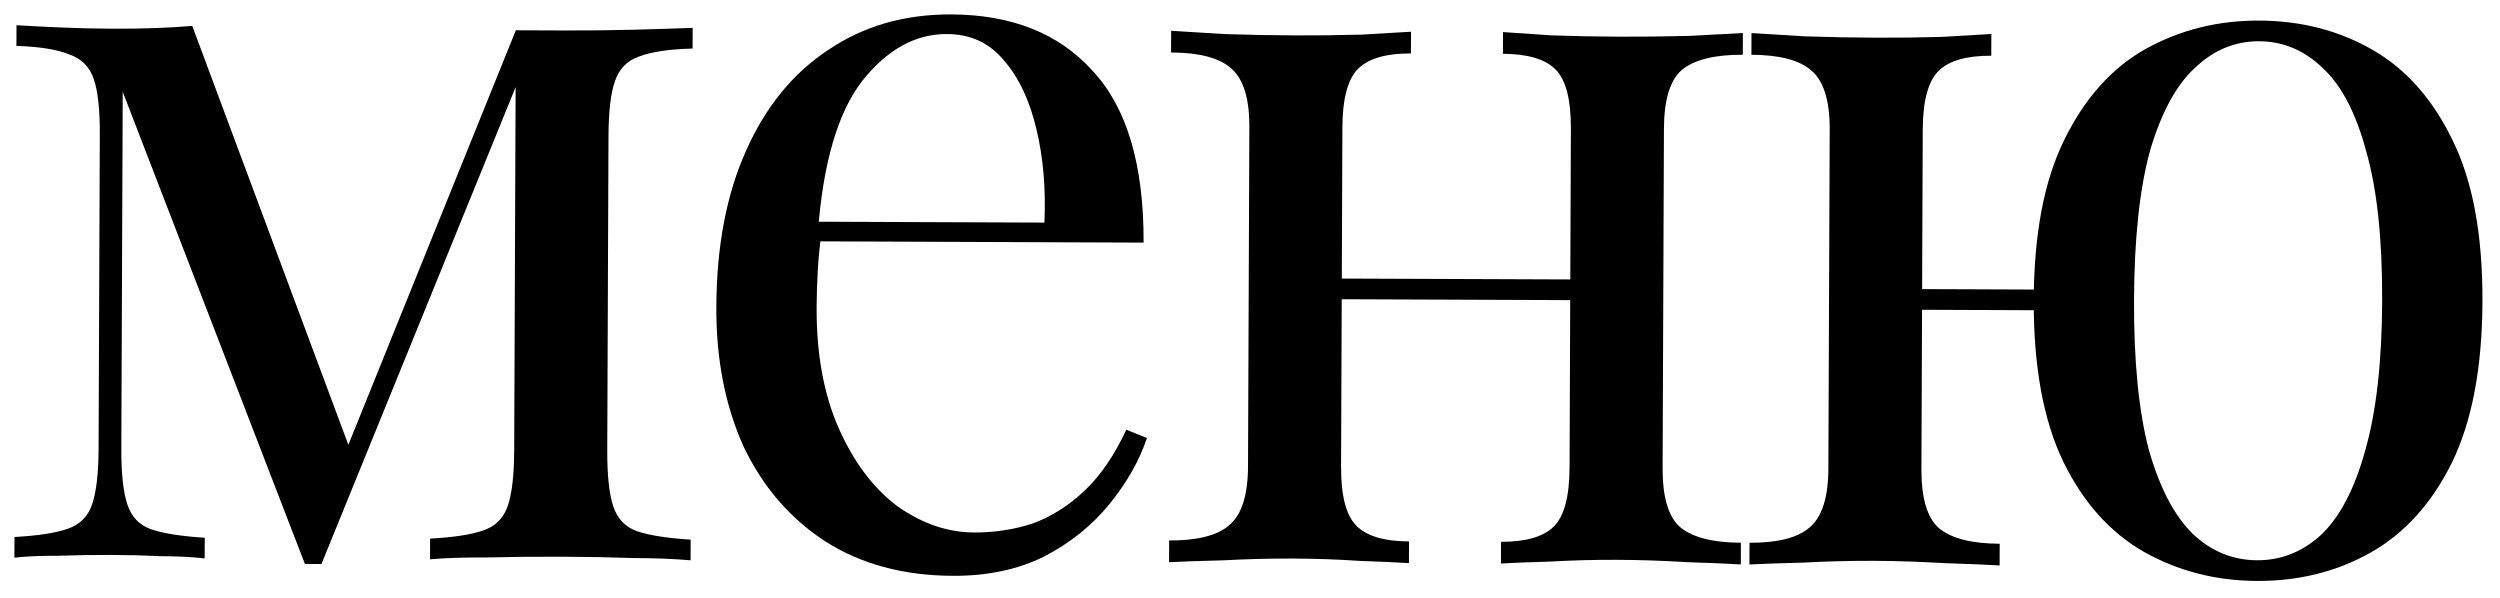
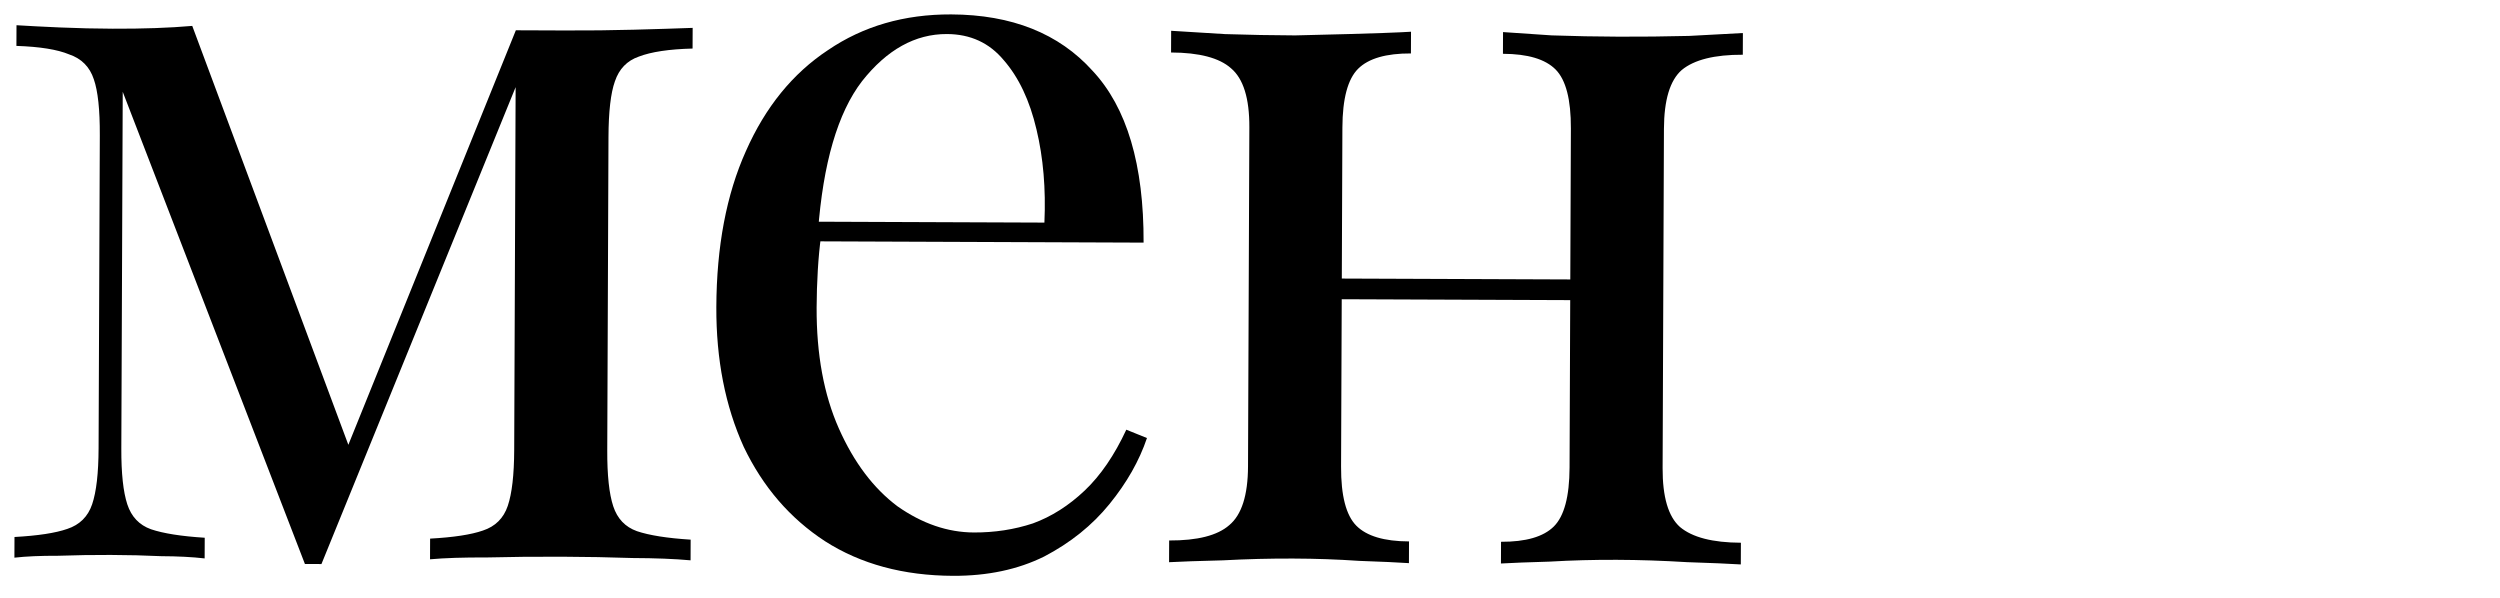
<svg xmlns="http://www.w3.org/2000/svg" width="347" height="83" viewBox="0 0 347 83" fill="none">
  <g filter="url(#filter0_f_98_51)">
    <path d="M96.141 3.869L96.129 6.739C92.876 6.822 90.387 7.195 88.663 7.858C87.034 8.425 85.929 9.569 85.349 11.289C84.768 12.913 84.471 15.495 84.457 19.034L84.287 62.516C84.273 65.96 84.55 68.544 85.117 70.268C85.685 71.993 86.78 73.145 88.404 73.725C90.124 74.306 92.61 74.698 95.862 74.903L95.851 77.773C93.651 77.573 90.973 77.466 87.816 77.454C84.659 77.346 81.407 77.285 78.058 77.272C74.327 77.258 70.835 77.292 67.582 77.375C64.329 77.362 61.698 77.447 59.688 77.631L59.699 74.761C62.953 74.582 65.394 74.209 67.023 73.641C68.747 73.074 69.899 71.931 70.48 70.211C71.061 68.491 71.358 65.909 71.371 62.465L71.569 12.096L44.617 78.289L42.322 78.28L17.035 12.743L16.84 62.251C16.827 65.695 17.104 68.28 17.671 70.004C18.238 71.728 19.334 72.88 20.958 73.461C22.678 74.042 25.164 74.434 28.416 74.638L28.404 77.508C26.683 77.31 24.675 77.207 22.378 77.198C20.178 77.093 17.835 77.036 15.348 77.026C12.956 77.017 10.516 77.055 8.028 77.141C5.637 77.132 3.627 77.22 2 77.405L2.011 74.535C5.265 74.356 7.706 73.983 9.334 73.415C11.059 72.848 12.211 71.704 12.792 69.985C13.373 68.265 13.67 65.683 13.683 62.239L13.854 18.758C13.868 15.218 13.591 12.634 13.023 11.005C12.456 9.281 11.312 8.128 9.593 7.547C7.969 6.871 5.531 6.479 2.279 6.371L2.29 3.501C3.916 3.603 5.924 3.706 8.316 3.811C10.803 3.917 13.242 3.974 15.634 3.984C19.843 4 23.527 3.871 26.685 3.596L49.123 63.813L47.4 64.093L71.6 4.203C72.652 4.207 73.705 4.211 74.757 4.215C75.905 4.22 77.101 4.225 78.345 4.229C81.693 4.243 84.898 4.207 87.96 4.124C91.117 4.04 93.844 3.955 96.141 3.869Z" fill="black" />
    <path d="M132.019 2C140.437 2.033 146.981 4.642 151.648 9.827C156.412 14.916 158.772 22.866 158.73 33.676L108.073 33.477L107.941 30.75L144.964 30.896C145.174 26.209 144.808 21.902 143.867 17.976C142.926 13.954 141.408 10.743 139.313 8.343C137.313 5.944 134.687 4.737 131.434 4.725C127.033 4.707 123.102 6.892 119.641 11.28C116.275 15.667 114.239 22.643 113.532 32.207L113.96 32.783C113.763 34.217 113.613 35.795 113.511 37.517C113.408 39.239 113.354 40.961 113.347 42.682C113.321 49.188 114.352 54.789 116.438 59.485C118.525 64.181 121.237 67.779 124.576 70.279C128.01 72.685 131.545 73.894 135.181 73.909C138.051 73.92 140.779 73.5 143.366 72.649C145.952 71.703 148.35 70.181 150.559 68.085C152.767 65.989 154.692 63.175 156.332 59.641L159.198 60.8C158.133 63.953 156.399 67.008 153.995 69.964C151.592 72.921 148.569 75.348 144.926 77.248C141.284 79.051 137.071 79.943 132.287 79.925C125.399 79.898 119.474 78.296 114.511 75.119C109.645 71.943 105.883 67.575 103.226 62.016C100.665 56.361 99.399 49.899 99.427 42.628C99.46 34.209 100.828 26.991 103.53 20.975C106.233 14.863 110.03 10.19 114.922 6.956C119.814 3.627 125.513 1.975 132.019 2Z" fill="black" />
-     <path d="M241.913 4.584L241.901 7.597C237.979 7.582 235.154 8.288 233.426 9.717C231.794 11.145 230.97 13.869 230.955 17.887L230.77 64.956C230.754 68.974 231.557 71.704 233.178 73.145C234.894 74.587 237.713 75.315 241.636 75.331L241.624 78.344C239.998 78.242 237.511 78.137 234.163 78.028C230.815 77.823 227.563 77.715 224.406 77.703C221.249 77.69 218.139 77.774 215.077 77.953C212.111 78.037 209.862 78.124 208.331 78.214L208.343 75.2C211.787 75.214 214.23 74.506 215.67 73.076C217.111 71.647 217.839 68.923 217.855 64.905L218.039 17.836C218.055 13.818 217.348 11.089 215.919 9.648C214.49 8.207 212.053 7.48 208.609 7.467L208.621 4.453C210.151 4.555 212.399 4.707 215.363 4.91C218.425 5.018 221.534 5.078 224.691 5.09C227.848 5.103 231.101 5.068 234.449 4.985C237.799 4.807 240.286 4.673 241.913 4.584ZM195.849 4.403L195.837 7.417C192.393 7.403 189.951 8.111 188.51 9.541C187.069 10.97 186.341 13.694 186.325 17.712L186.141 64.781C186.125 68.799 186.832 71.528 188.261 72.969C189.691 74.409 192.127 75.137 195.571 75.15L195.56 78.164C194.029 78.062 191.734 77.957 188.673 77.85C185.708 77.647 182.647 77.539 179.489 77.527C176.332 77.514 173.079 77.597 169.73 77.775C166.381 77.858 163.894 77.944 162.267 78.033L162.279 75.019C166.201 75.035 168.978 74.328 170.61 72.9C172.338 71.471 173.21 68.748 173.225 64.73L173.41 17.661C173.426 13.643 172.575 10.913 170.859 9.471C169.238 8.03 166.467 7.302 162.544 7.286L162.556 4.273C164.182 4.375 166.669 4.528 170.017 4.732C173.365 4.841 176.617 4.902 179.774 4.914C182.931 4.927 185.993 4.891 188.959 4.807C192.021 4.627 194.318 4.493 195.849 4.403ZM221.975 38.803L221.964 41.673L181.496 41.515L181.508 38.645L221.975 38.803Z" fill="black" />
-     <path d="M313.576 2.856C319.412 2.879 324.668 4.239 329.346 6.936C334.023 9.633 337.737 13.857 340.489 19.608C343.242 25.263 344.6 32.683 344.564 41.867C344.528 51.051 343.111 58.508 340.314 64.237C337.518 69.871 333.77 74.018 329.072 76.678C324.374 79.338 319.107 80.657 313.271 80.634C307.531 80.612 302.274 79.252 297.502 76.554C292.824 73.857 289.11 69.681 286.357 64.026C283.605 58.275 282.247 50.807 282.283 41.623C282.319 32.439 283.736 25.03 286.532 19.396C289.329 13.667 293.077 9.472 297.775 6.812C302.569 4.152 307.836 2.833 313.576 2.856ZM276.401 4.719L276.389 7.733C272.945 7.719 270.503 8.427 269.062 9.856C267.621 11.286 266.893 14.009 266.877 18.028L266.693 65.097C266.677 69.115 267.48 71.844 269.1 73.286C270.817 74.728 273.636 75.456 277.559 75.472L277.547 78.485C275.921 78.383 273.386 78.277 269.942 78.168C266.499 77.963 263.199 77.855 260.042 77.842C256.885 77.83 253.632 77.913 250.282 78.091C246.934 78.174 244.446 78.26 242.819 78.349L242.831 75.335C246.753 75.351 249.531 74.644 251.163 73.216C252.89 71.787 253.762 69.064 253.778 65.046L253.962 17.977C253.978 13.959 253.128 11.229 251.411 9.787C249.79 8.346 247.019 7.617 243.096 7.602L243.108 4.588C244.734 4.691 247.221 4.844 250.569 5.048C253.917 5.157 257.169 5.218 260.326 5.23C263.483 5.242 266.545 5.207 269.511 5.122C272.573 4.943 274.87 4.809 276.401 4.719ZM289.464 40.216L289.453 43.086L260.896 42.974L260.907 40.104L289.464 40.216ZM313.565 5.726C310.216 5.713 307.246 6.945 304.653 9.422C302.061 11.803 299.989 15.622 298.437 20.878C296.982 26.134 296.237 33.067 296.203 41.677C296.17 50.192 296.86 57.131 298.274 62.494C299.784 67.762 301.826 71.644 304.399 74.142C306.973 76.544 309.934 77.751 313.282 77.764C316.631 77.777 319.601 76.593 322.194 74.212C324.786 71.734 326.811 67.868 328.266 62.611C329.818 57.26 330.611 50.327 330.644 41.812C330.678 33.202 329.94 26.263 328.429 20.996C327.015 15.728 325.021 11.894 322.447 9.492C319.874 6.994 316.913 5.739 313.565 5.726Z" fill="black" />
+     <path d="M241.913 4.584L241.901 7.597C237.979 7.582 235.154 8.288 233.426 9.717C231.794 11.145 230.97 13.869 230.955 17.887L230.77 64.956C230.754 68.974 231.557 71.704 233.178 73.145C234.894 74.587 237.713 75.315 241.636 75.331L241.624 78.344C239.998 78.242 237.511 78.137 234.163 78.028C230.815 77.823 227.563 77.715 224.406 77.703C221.249 77.69 218.139 77.774 215.077 77.953C212.111 78.037 209.862 78.124 208.331 78.214L208.343 75.2C211.787 75.214 214.23 74.506 215.67 73.076C217.111 71.647 217.839 68.923 217.855 64.905L218.039 17.836C218.055 13.818 217.348 11.089 215.919 9.648C214.49 8.207 212.053 7.48 208.609 7.467L208.621 4.453C210.151 4.555 212.399 4.707 215.363 4.91C218.425 5.018 221.534 5.078 224.691 5.09C227.848 5.103 231.101 5.068 234.449 4.985C237.799 4.807 240.286 4.673 241.913 4.584ZM195.849 4.403L195.837 7.417C192.393 7.403 189.951 8.111 188.51 9.541C187.069 10.97 186.341 13.694 186.325 17.712L186.141 64.781C186.125 68.799 186.832 71.528 188.261 72.969C189.691 74.409 192.127 75.137 195.571 75.15L195.56 78.164C194.029 78.062 191.734 77.957 188.673 77.85C185.708 77.647 182.647 77.539 179.489 77.527C176.332 77.514 173.079 77.597 169.73 77.775C166.381 77.858 163.894 77.944 162.267 78.033L162.279 75.019C166.201 75.035 168.978 74.328 170.61 72.9C172.338 71.471 173.21 68.748 173.225 64.73L173.41 17.661C173.426 13.643 172.575 10.913 170.859 9.471C169.238 8.03 166.467 7.302 162.544 7.286L162.556 4.273C164.182 4.375 166.669 4.528 170.017 4.732C173.365 4.841 176.617 4.902 179.774 4.914C192.021 4.627 194.318 4.493 195.849 4.403ZM221.975 38.803L221.964 41.673L181.496 41.515L181.508 38.645L221.975 38.803Z" fill="black" />
  </g>
  <defs>
    <filter id="filter0_f_98_51" x="0" y="0" width="346.564" height="82.635" filterUnits="userSpaceOnUse" color-interpolation-filters="sRGB">
      <feFlood flood-opacity="0" result="BackgroundImageFix" />
      <feBlend mode="normal" in="SourceGraphic" in2="BackgroundImageFix" result="shape" />
      <feGaussianBlur stdDeviation="1" result="effect1_foregroundBlur_98_51" />
    </filter>
  </defs>
</svg>